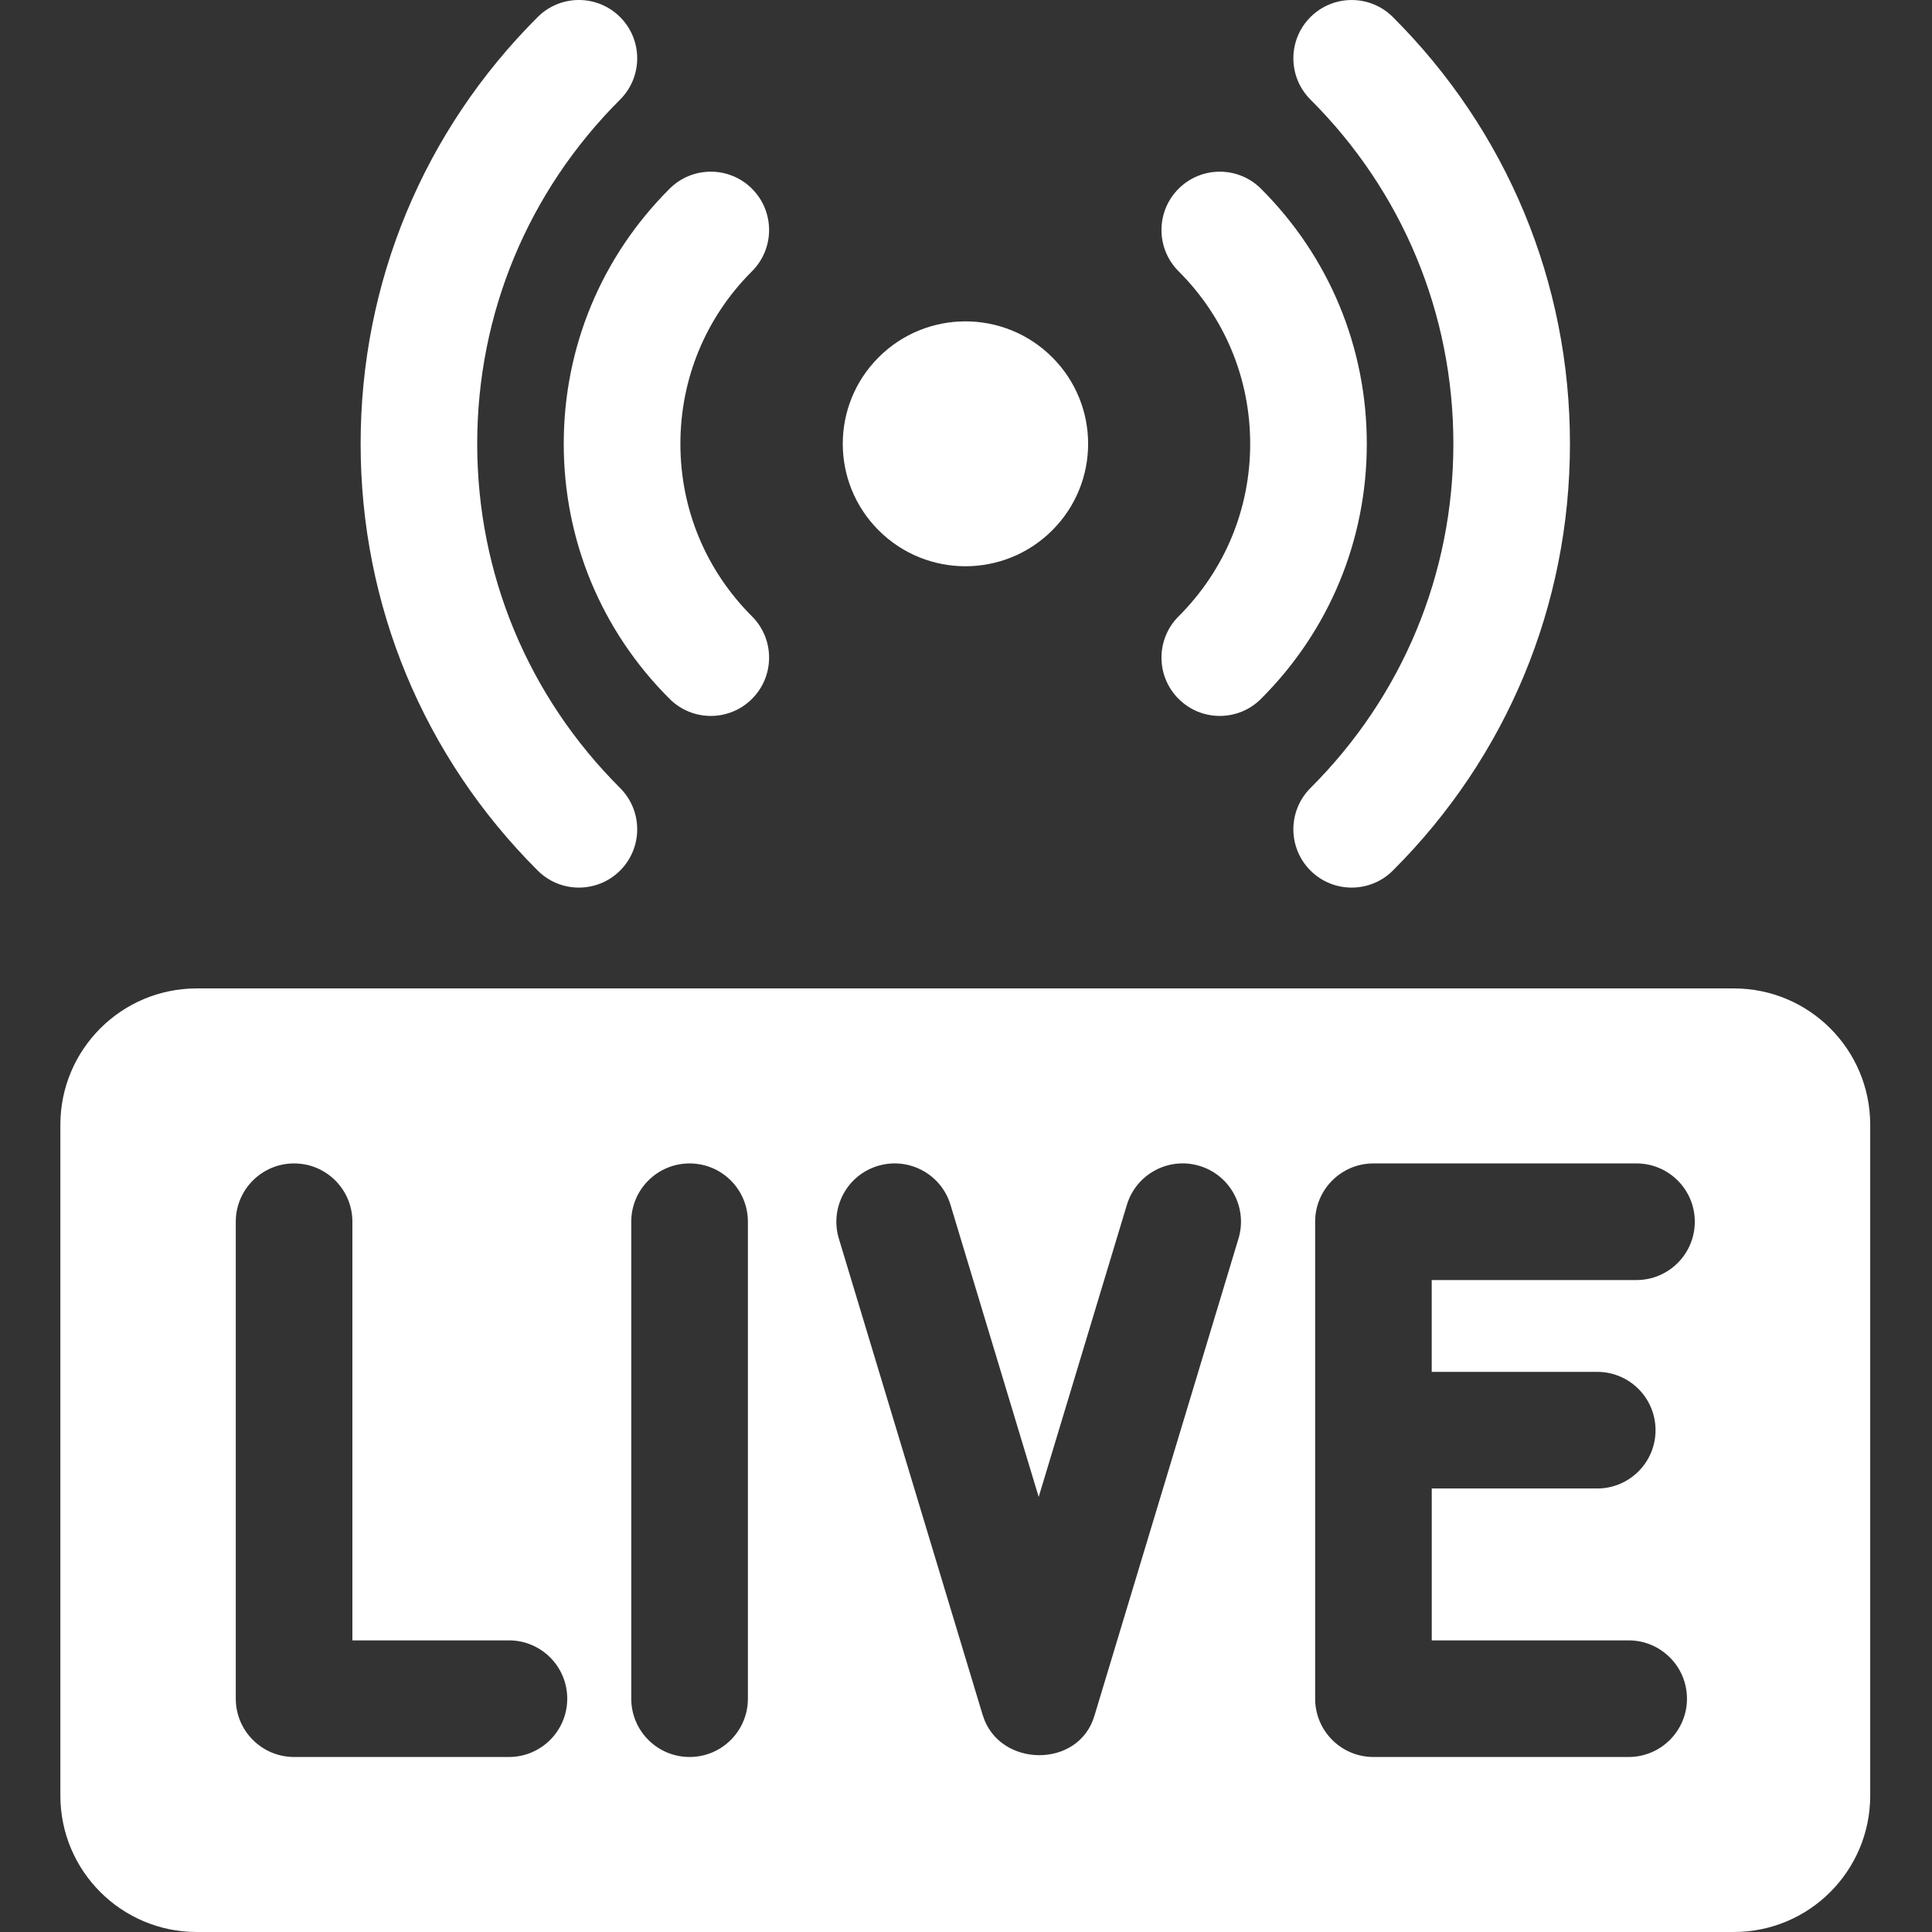
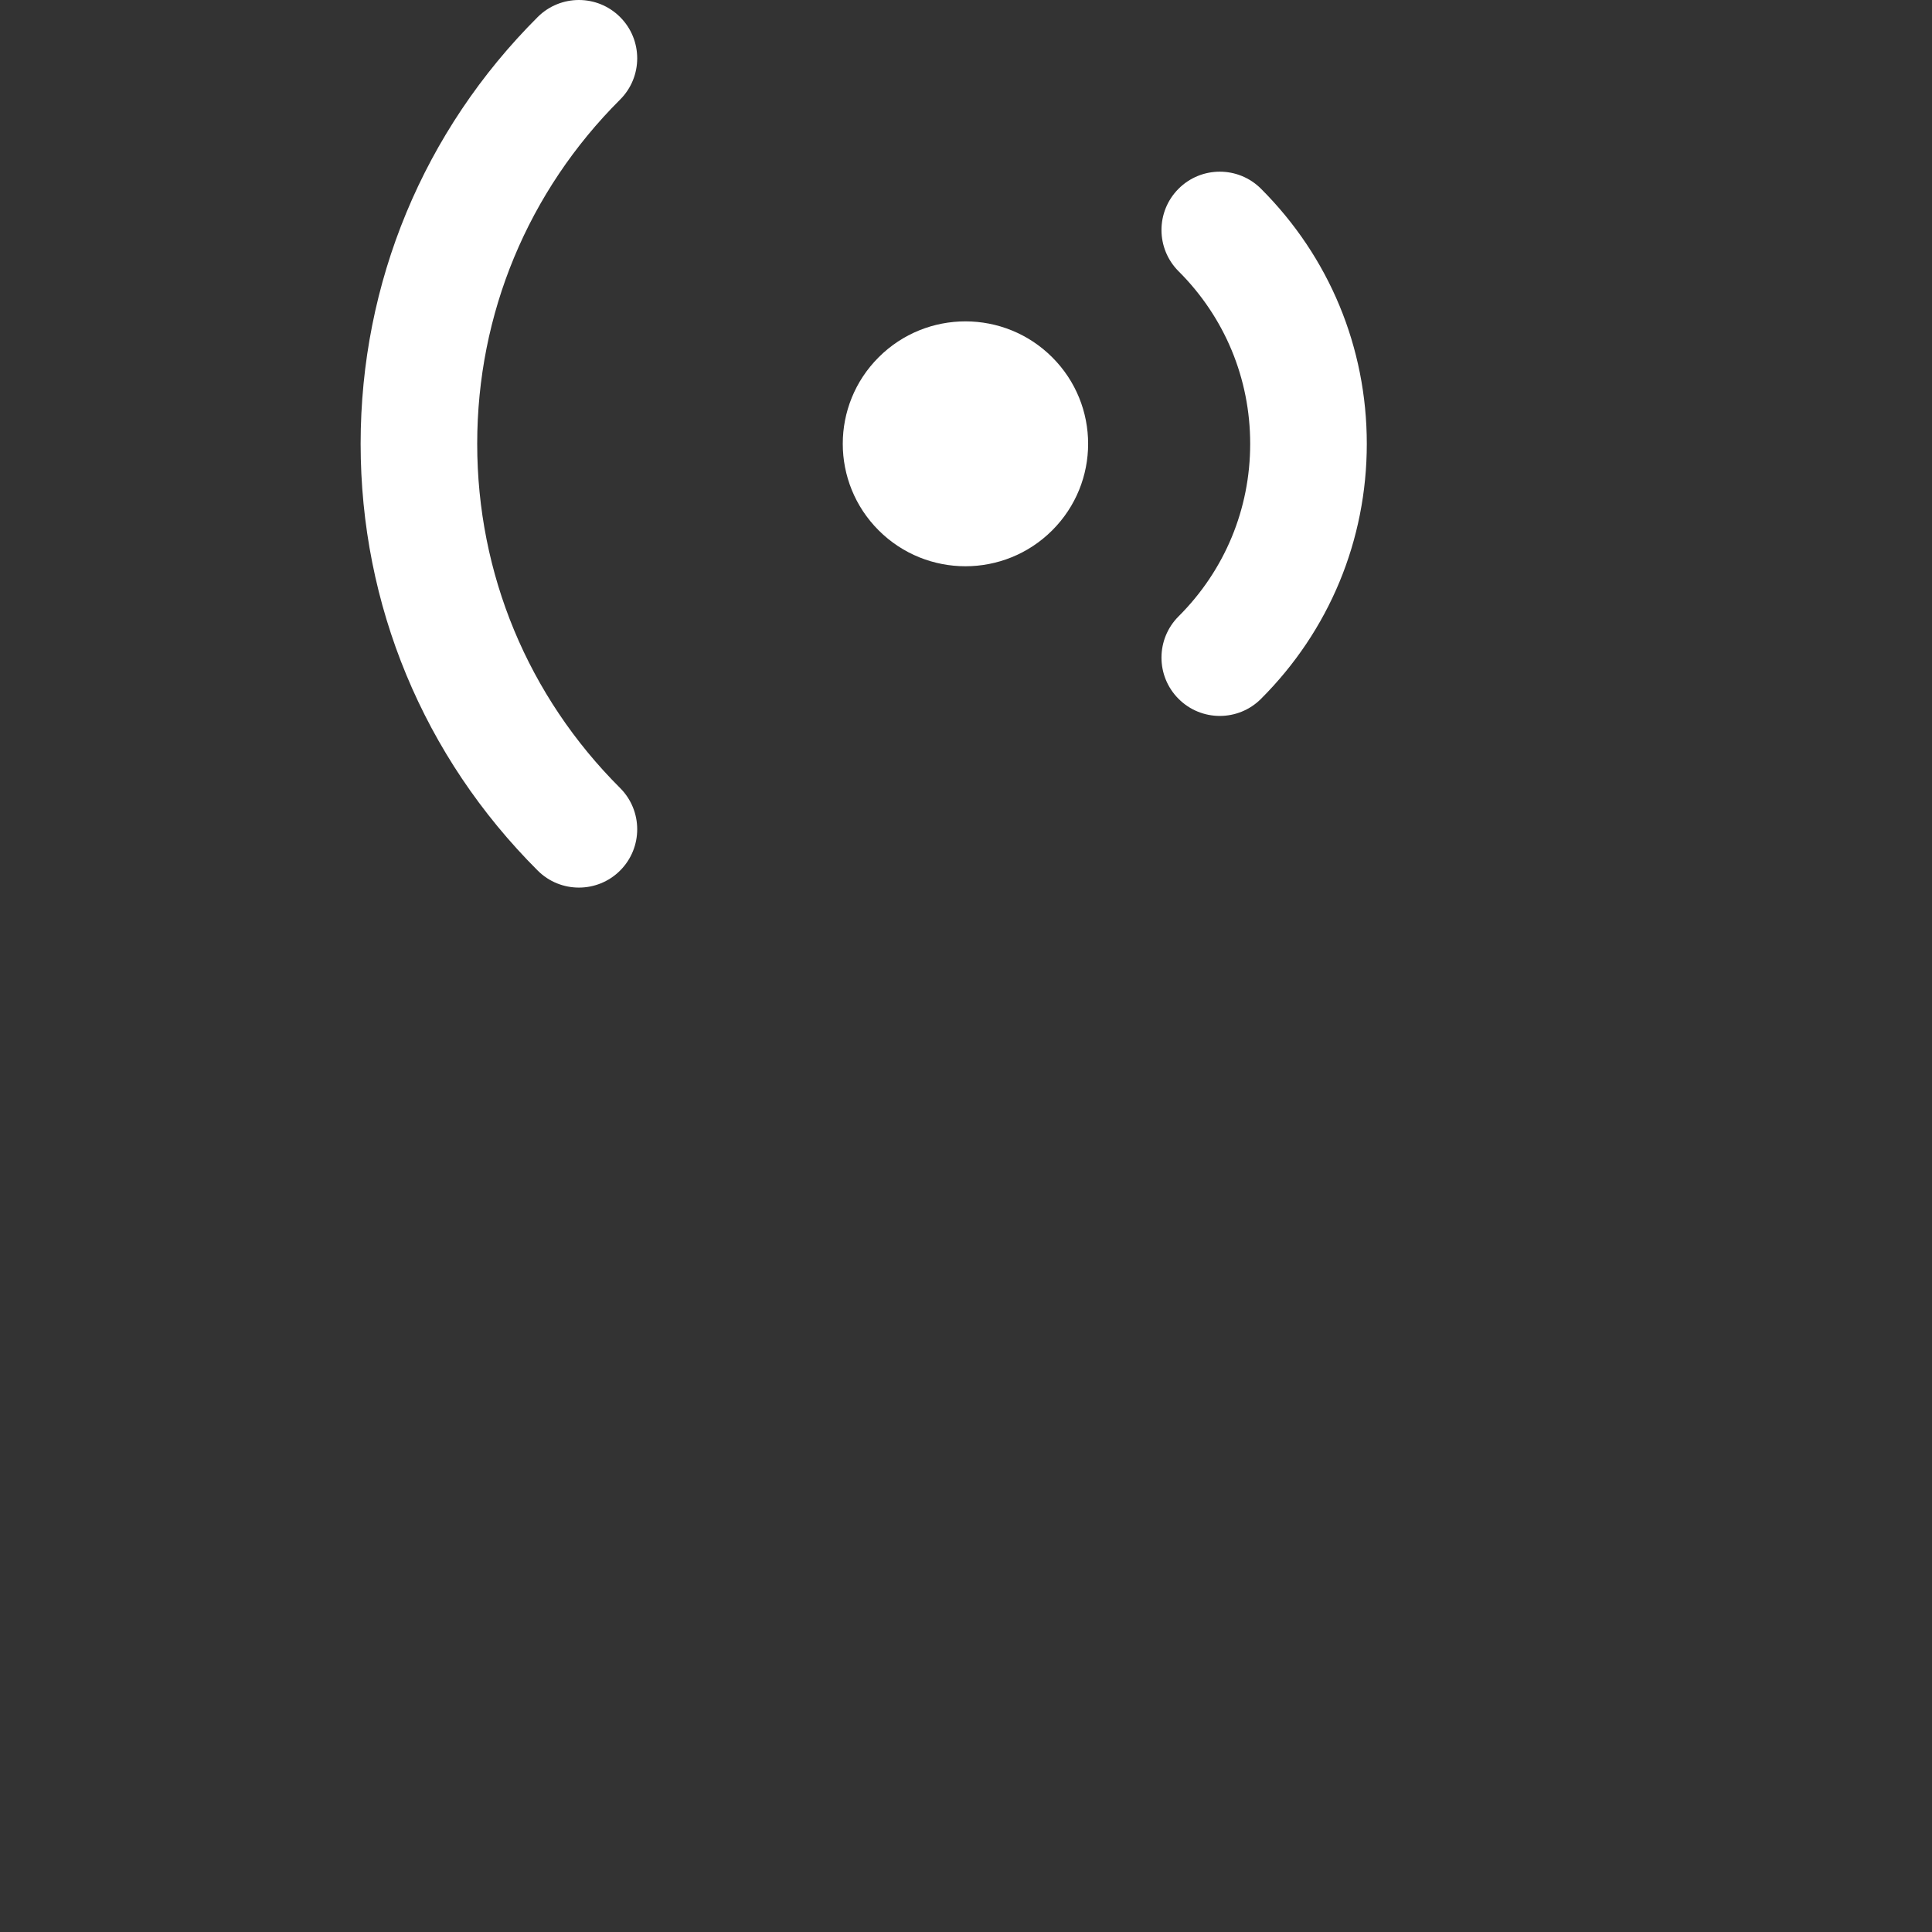
<svg xmlns="http://www.w3.org/2000/svg" width="53" height="53" viewBox="0 0 53 53" fill="none">
  <rect x="0" y="0" width="53" height="53" fill="#333333" stroke="none" />
  <path d="M28.864 14.55C27.55 15.862 25.419 15.862 24.105 14.55C22.791 13.238 22.791 11.111 24.105 9.8C25.419 8.488 27.55 8.488 28.864 9.8C30.179 11.111 30.179 13.238 28.864 14.55Z" fill="white" />
  <path d="M33.462 19.64C33.052 19.64 32.642 19.483 32.33 19.17C31.706 18.545 31.707 17.532 32.332 16.908C33.599 15.643 34.296 13.963 34.296 12.175C34.296 10.387 33.599 8.706 32.332 7.442C31.707 6.817 31.706 5.805 32.33 5.179C32.954 4.554 33.967 4.553 34.592 5.177C36.464 7.046 37.495 9.531 37.495 12.175C37.495 14.818 36.464 17.303 34.592 19.172C34.28 19.484 33.871 19.64 33.462 19.64Z" fill="white" />
-   <path d="M37.08 24.349C36.67 24.349 36.26 24.193 35.948 23.88C35.324 23.254 35.325 22.242 35.95 21.617C38.477 19.095 39.87 15.742 39.87 12.175C39.87 8.608 38.477 5.255 35.95 2.732C35.325 2.108 35.324 1.095 35.948 0.47C36.572 -0.155 37.585 -0.156 38.21 0.468C41.343 3.595 43.069 7.752 43.068 12.175C43.068 16.597 41.343 20.755 38.21 23.882C37.898 24.194 37.489 24.349 37.08 24.349Z" fill="white" />
-   <path d="M19.499 19.64C19.09 19.64 18.682 19.484 18.369 19.172C16.496 17.303 15.465 14.818 15.465 12.175C15.465 9.531 16.496 7.046 18.369 5.177C18.994 4.553 20.007 4.554 20.631 5.179C21.255 5.805 21.254 6.817 20.629 7.442C19.362 8.706 18.665 10.387 18.665 12.175C18.665 13.963 19.362 15.643 20.629 16.908C21.254 17.532 21.255 18.545 20.631 19.17C20.319 19.483 19.909 19.64 19.499 19.64Z" fill="white" />
  <path d="M15.881 24.349C15.472 24.349 15.063 24.194 14.751 23.882C11.618 20.755 9.893 16.597 9.893 12.175C9.893 7.752 11.618 3.594 14.751 0.467C15.376 -0.156 16.389 -0.156 17.013 0.47C17.637 1.095 17.636 2.108 17.011 2.732C14.484 5.254 13.091 8.608 13.091 12.174C13.091 15.741 14.484 19.095 17.011 21.617C17.636 22.242 17.637 23.254 17.013 23.88C16.701 24.193 16.291 24.349 15.881 24.349Z" fill="white" />
-   <path d="M47.563 27.115H5.398C3.332 27.115 1.656 28.79 1.656 30.856V49.258C1.656 51.325 3.332 53 5.398 53H47.563C49.63 53 51.305 51.325 51.305 49.258V30.856C51.305 28.79 49.63 27.115 47.563 27.115ZM13.961 48.199H8.068C7.185 48.199 6.468 47.483 6.468 46.599V33.515C6.468 32.632 7.185 31.916 8.068 31.916C8.951 31.916 9.667 32.632 9.667 33.515V45H13.961C14.845 45 15.561 45.716 15.561 46.599C15.561 47.483 14.845 48.199 13.961 48.199ZM20.517 46.599C20.517 47.483 19.801 48.199 18.917 48.199C18.034 48.199 17.317 47.483 17.317 46.599V33.515C17.317 32.632 18.034 31.916 18.917 31.916C19.801 31.916 20.517 32.632 20.517 33.515V46.599ZM33.975 33.978L30.025 47.062C30.025 47.063 30.024 47.064 30.024 47.065C29.595 48.529 27.408 48.493 26.964 47.065C26.963 47.064 26.963 47.063 26.962 47.062L23.012 33.978C22.757 33.132 23.236 32.239 24.081 31.984C24.927 31.729 25.82 32.207 26.075 33.053L28.494 41.065L30.913 33.053C31.168 32.207 32.061 31.728 32.907 31.984C33.752 32.239 34.231 33.132 33.975 33.978ZM43.816 37.634C44.7 37.634 45.416 38.35 45.416 39.234C45.416 40.117 44.7 40.833 43.816 40.833H39.277V45H44.678C45.561 45 46.278 45.716 46.278 46.599C46.278 47.483 45.561 48.199 44.678 48.199H37.677C36.794 48.199 36.078 47.483 36.078 46.599V33.515C36.078 32.632 36.794 31.916 37.677 31.916H44.893C45.776 31.916 46.493 32.632 46.493 33.515C46.493 34.399 45.776 35.115 44.893 35.115H39.276V37.634H43.816Z" fill="white" />
</svg>